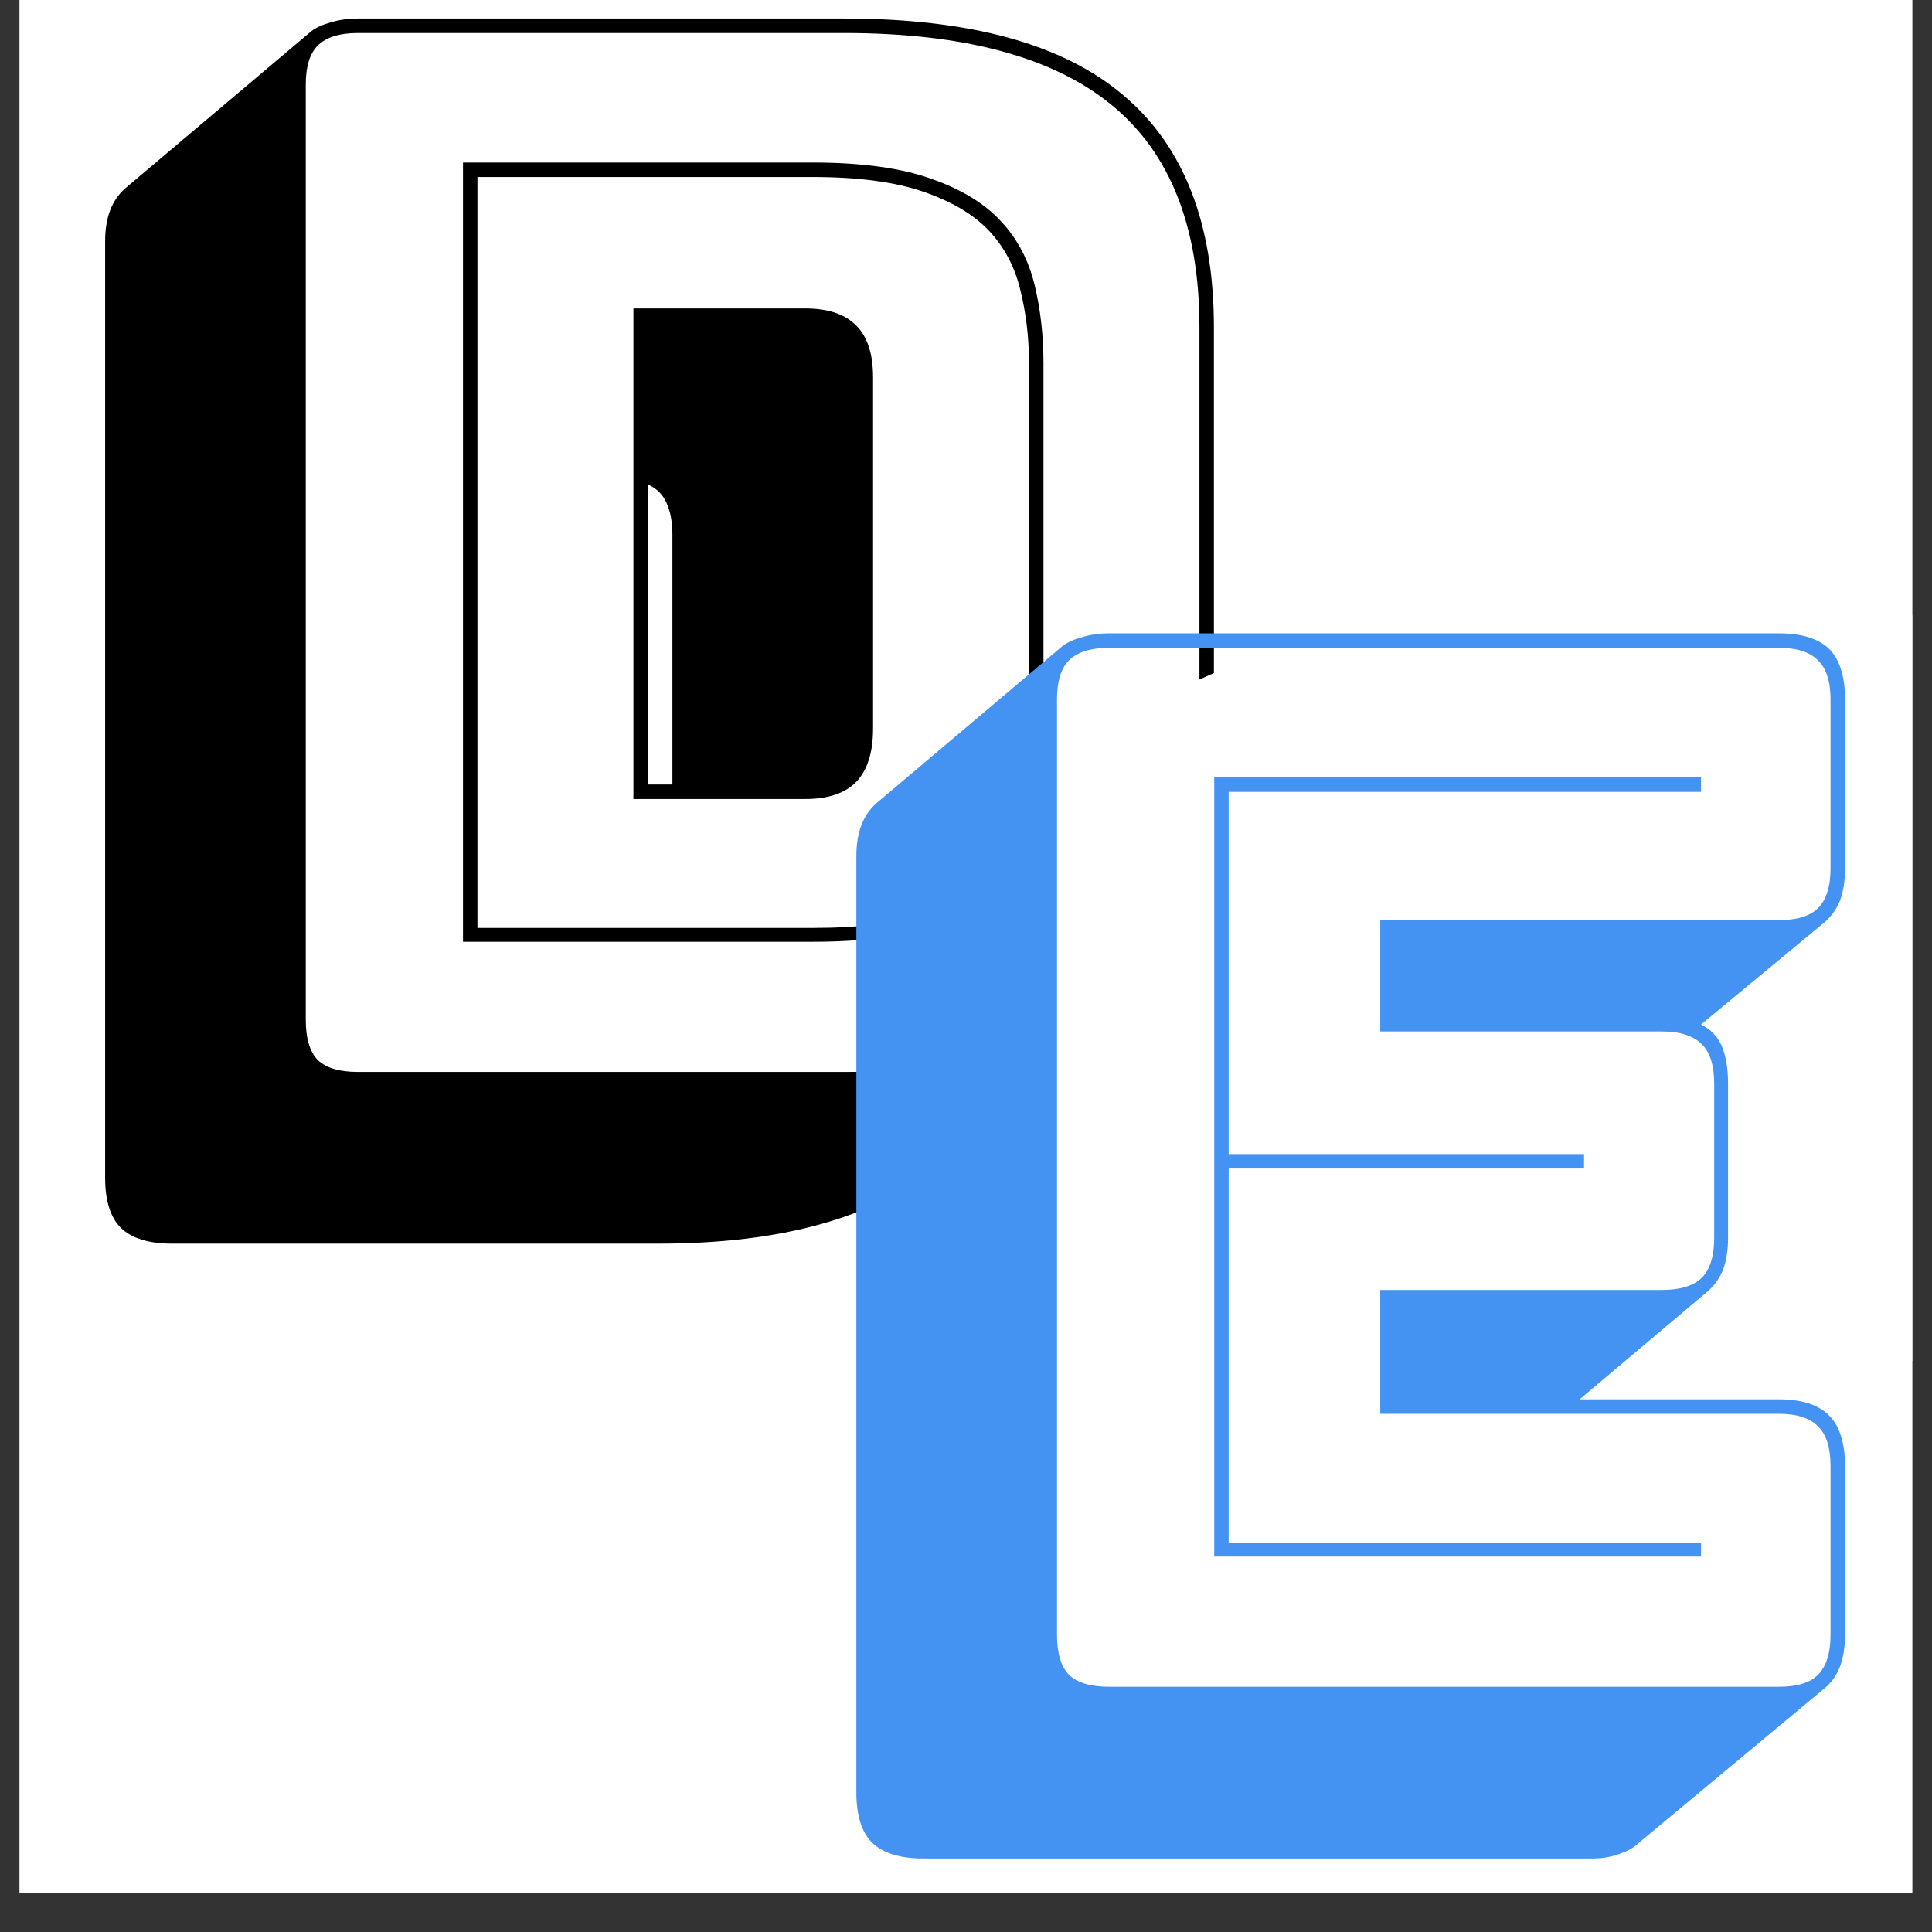
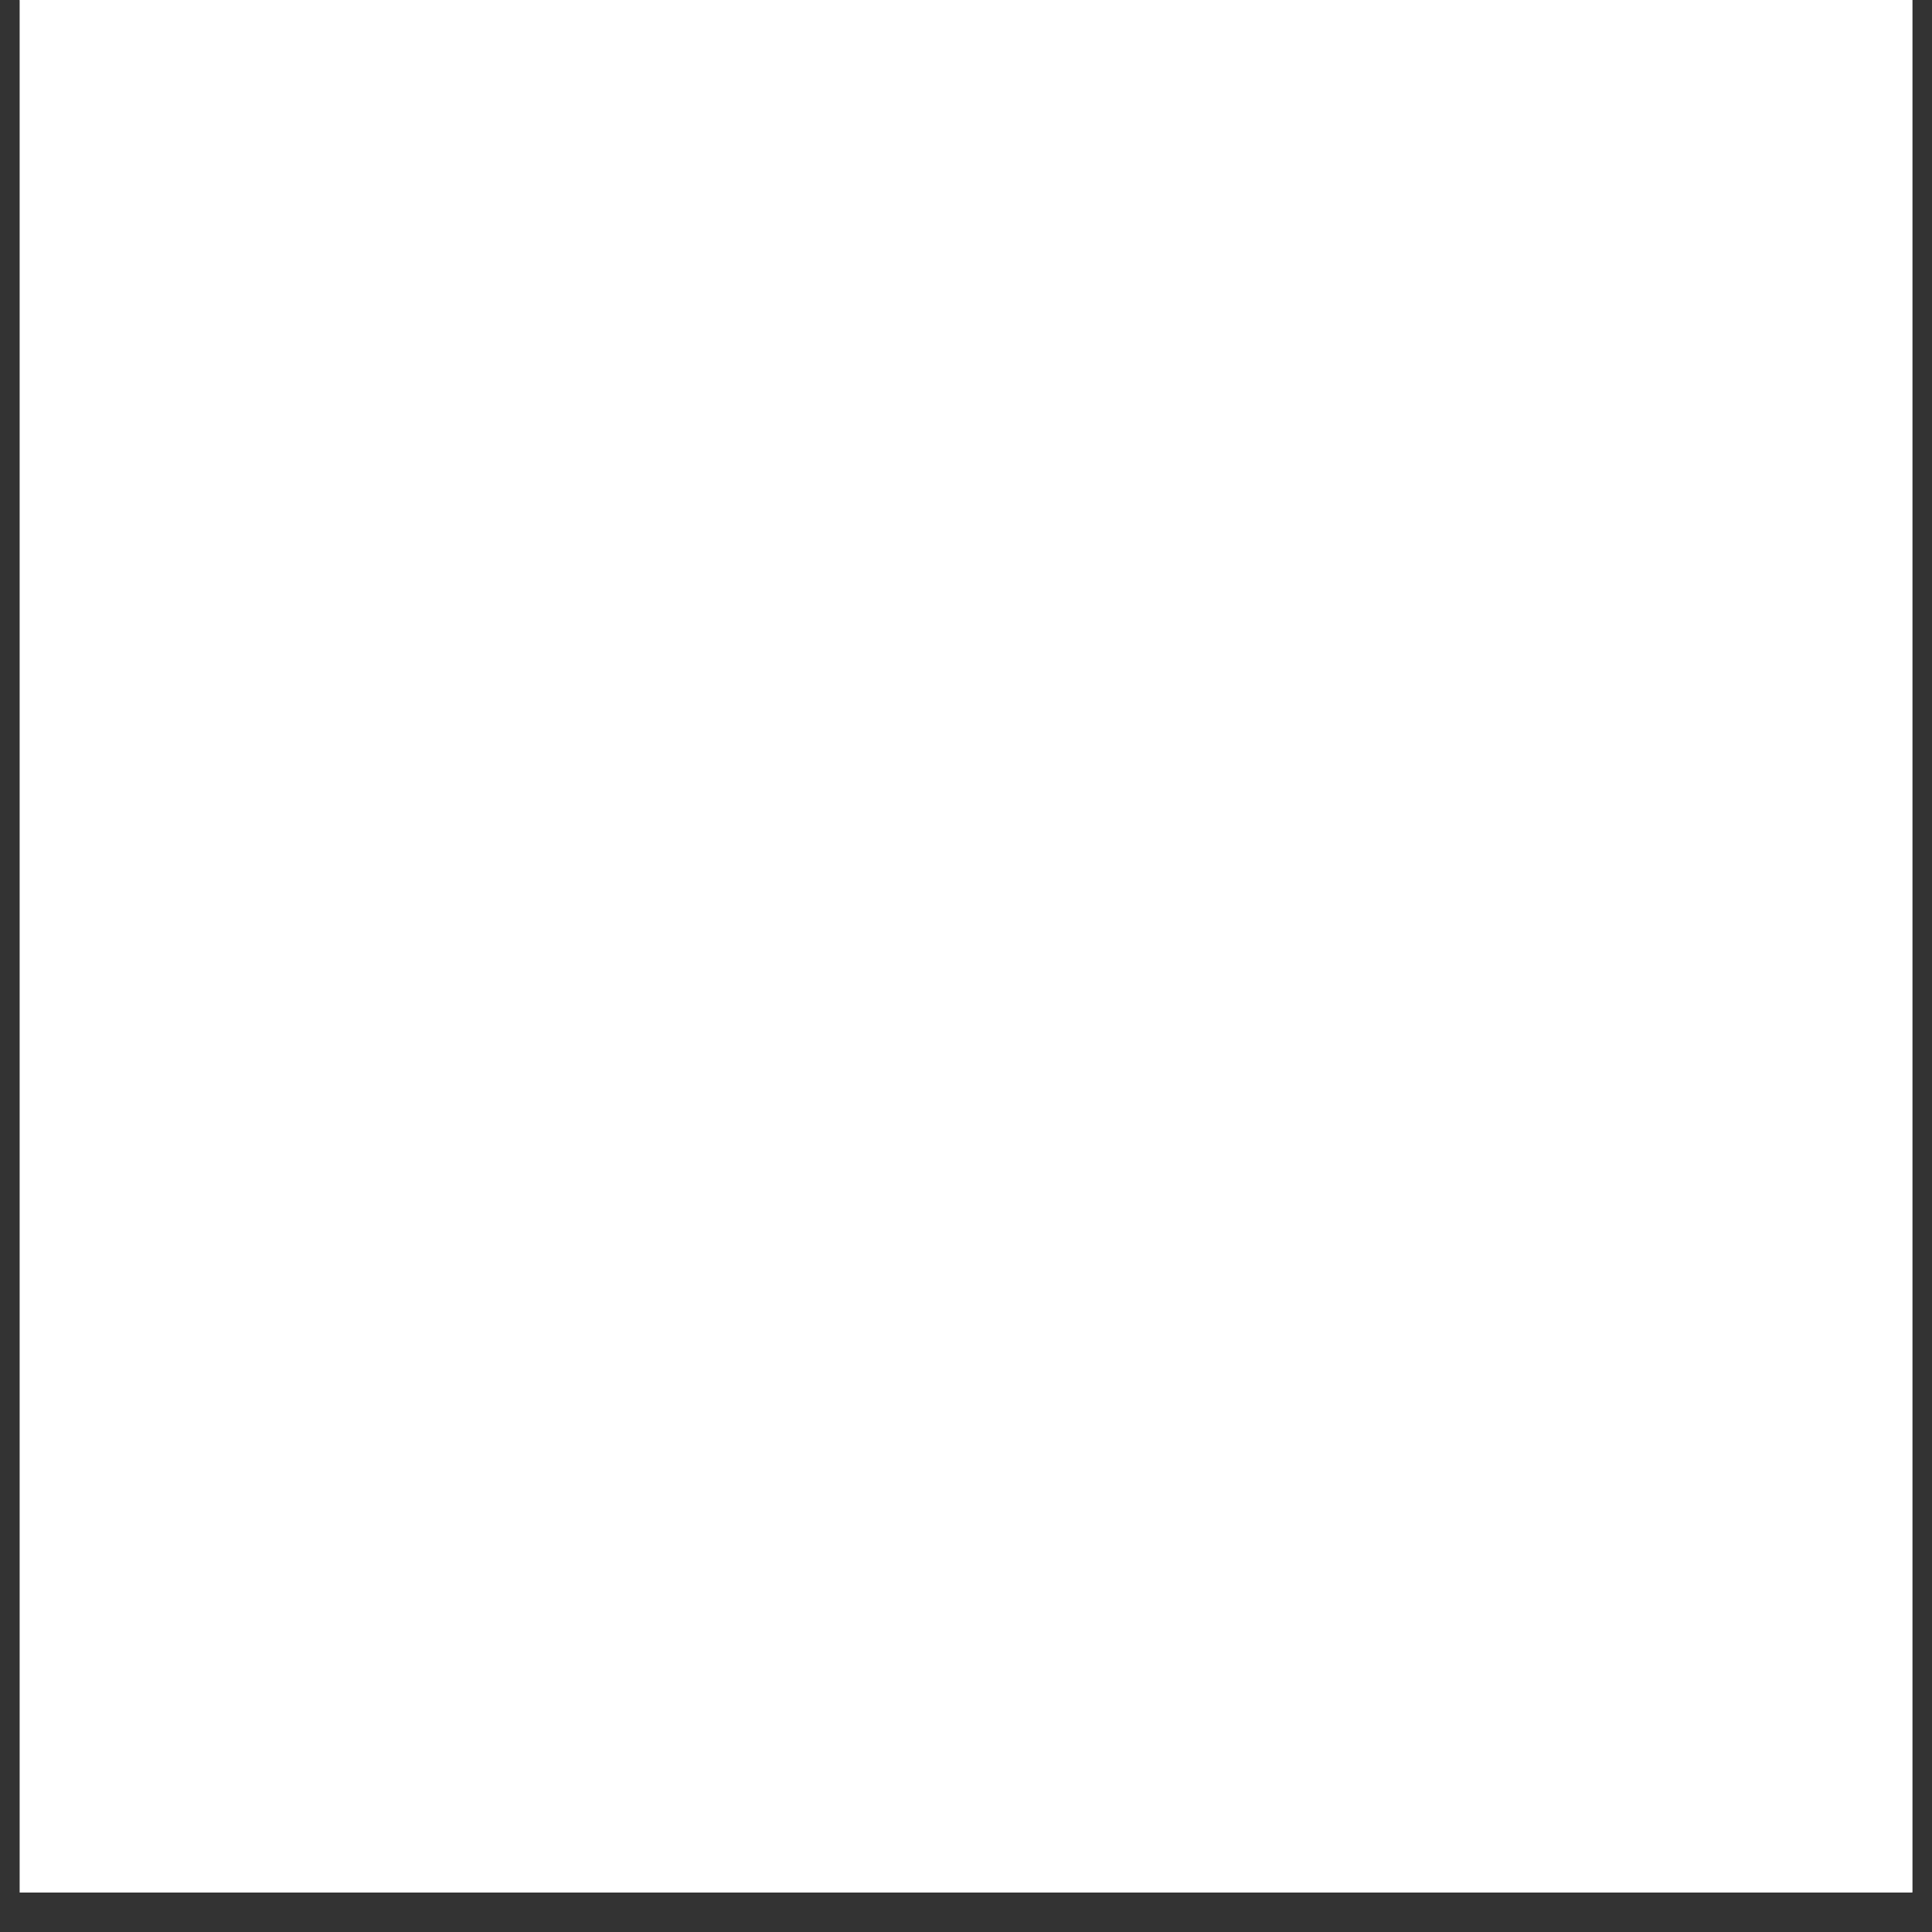
<svg xmlns="http://www.w3.org/2000/svg" width="64" zoomAndPan="magnify" viewBox="0 0 48 48" height="64" preserveAspectRatio="xMidYMid meet" version="1.0">
  <rect x="0" y="0" width="48" height="48" fill="#333333" stroke="none" />
  <defs>
    <g />
    <clipPath id="bb8f7399db">
      <path d="M 0.488 0 L 47.508 0 L 47.508 47.02 L 0.488 47.02 Z M 0.488 0 " clip-rule="nonzero" />
    </clipPath>
    <clipPath id="1271777f32">
      <path d="M 0.727 0 L 32 0 L 32 32 L 0.727 32 Z M 0.727 0 " clip-rule="nonzero" />
    </clipPath>
    <clipPath id="d64e32aadf">
-       <rect x="0" width="32" y="0" height="32" />
-     </clipPath>
+       </clipPath>
    <clipPath id="10d3957143">
-       <path d="M 23.309 14.625 L 47.508 14.625 L 47.508 34.477 L 23.309 34.477 Z M 23.309 14.625 " clip-rule="nonzero" />
-     </clipPath>
+       </clipPath>
    <clipPath id="e4ff64e74a">
      <path d="M 41.09 14.625 C 31.27 14.625 23.309 19.07 23.309 24.551 C 23.309 30.031 31.27 34.477 41.09 34.477 C 50.91 34.477 58.871 30.031 58.871 24.551 C 58.871 19.07 50.91 14.625 41.09 14.625 Z M 41.09 14.625 " clip-rule="nonzero" />
    </clipPath>
    <clipPath id="cdd196d353">
      <path d="M 0.309 0.625 L 24.508 0.625 L 24.508 20.477 L 0.309 20.477 Z M 0.309 0.625 " clip-rule="nonzero" />
    </clipPath>
    <clipPath id="0165cfaa1c">
      <path d="M 18.09 0.625 C 8.27 0.625 0.309 5.07 0.309 10.551 C 0.309 16.031 8.27 20.477 18.09 20.477 C 27.91 20.477 35.871 16.031 35.871 10.551 C 35.871 5.07 27.91 0.625 18.09 0.625 Z M 18.09 0.625 " clip-rule="nonzero" />
    </clipPath>
    <clipPath id="180e083eb8">
      <rect x="0" width="25" y="0" height="21" />
    </clipPath>
    <clipPath id="3f55ff0a04">
-       <path d="M 19 11 L 47 11 L 47 47.02 L 19 47.02 Z M 19 11 " clip-rule="nonzero" />
-     </clipPath>
+       </clipPath>
    <clipPath id="c665f2a8a2">
      <rect x="0" width="28" y="0" height="37" />
    </clipPath>
    <clipPath id="f05d2adb8e">
      <rect x="0" width="48" y="0" height="48" />
    </clipPath>
  </defs>
  <g clip-path="url(#bb8f7399db)">
    <path fill="#ffffff" d="M 0.488 0 L 47.512 0 L 47.512 47.02 L 0.488 47.02 Z M 0.488 0 " fill-opacity="1" fill-rule="nonzero" />
-     <path fill="#ffffff" d="M 0.488 0 L 47.512 0 L 47.512 47.02 L 0.488 47.02 Z M 0.488 0 " fill-opacity="1" fill-rule="nonzero" />
+     <path fill="#ffffff" d="M 0.488 0 L 47.512 0 L 47.512 47.02 Z M 0.488 0 " fill-opacity="1" fill-rule="nonzero" />
    <g transform="matrix(1, 0, 0, 1, 0, 0)">
      <g clip-path="url(#f05d2adb8e)">
        <g clip-path="url(#1271777f32)">
          <g transform="matrix(1, 0, 0, 1, 0, 0)">
            <g clip-path="url(#d64e32aadf)">
              <g fill="#000000" fill-opacity="1">
                <g transform="translate(1.003, 26.632)">
                  <g>
                    <path d="M 22.234 2.359 C 21.492 2.984 20.547 3.457 19.391 3.781 C 18.242 4.102 16.895 4.266 15.344 4.266 L 3.266 4.266 C 2.691 4.266 2.27 4.133 2 3.875 C 1.738 3.613 1.609 3.195 1.609 2.625 L 1.609 -20.625 C 1.609 -20.926 1.648 -21.188 1.734 -21.406 C 1.816 -21.625 1.941 -21.805 2.109 -21.953 L 6.734 -25.859 C 6.859 -25.953 7.02 -26.023 7.219 -26.078 C 7.426 -26.141 7.648 -26.172 7.891 -26.172 L 19.969 -26.172 C 23.102 -26.172 25.414 -25.535 26.906 -24.266 C 28.406 -23.004 29.156 -21.082 29.156 -18.5 L 29.156 -7.312 C 29.156 -6.02 28.961 -4.891 28.578 -3.922 C 28.191 -2.953 27.629 -2.145 26.891 -1.5 Z M 19.969 0 C 22.957 0 25.176 -0.594 26.625 -1.781 C 28.07 -2.977 28.797 -4.82 28.797 -7.312 L 28.797 -18.5 C 28.797 -20.988 28.07 -22.828 26.625 -24.016 C 25.176 -25.211 22.957 -25.812 19.969 -25.812 L 7.891 -25.812 C 7.43 -25.812 7.098 -25.707 6.891 -25.5 C 6.691 -25.301 6.594 -24.977 6.594 -24.531 L 6.594 -1.297 C 6.594 -0.836 6.691 -0.504 6.891 -0.297 C 7.098 -0.098 7.43 0 7.891 0 Z M 10.5 -3.234 L 10.5 -22.594 L 19.188 -22.594 C 20.406 -22.594 21.391 -22.457 22.141 -22.188 C 22.891 -21.926 23.469 -21.57 23.875 -21.125 C 24.281 -20.688 24.555 -20.16 24.703 -19.547 C 24.848 -18.941 24.922 -18.297 24.922 -17.609 L 24.922 -8.109 C 24.922 -7.41 24.852 -6.758 24.719 -6.156 C 24.594 -5.562 24.328 -5.051 23.922 -4.625 C 23.516 -4.195 22.926 -3.859 22.156 -3.609 C 21.395 -3.359 20.406 -3.234 19.188 -3.234 Z M 19.188 -22.234 L 10.859 -22.234 L 10.859 -3.578 L 19.188 -3.578 C 20.332 -3.578 21.254 -3.691 21.953 -3.922 C 22.66 -4.148 23.207 -4.461 23.594 -4.859 C 23.977 -5.254 24.234 -5.734 24.359 -6.297 C 24.492 -6.859 24.562 -7.461 24.562 -8.109 L 24.562 -17.609 C 24.562 -18.254 24.488 -18.863 24.344 -19.438 C 24.207 -20.008 23.945 -20.5 23.562 -20.906 C 23.176 -21.312 22.629 -21.633 21.922 -21.875 C 21.223 -22.113 20.312 -22.234 19.188 -22.234 Z M 14.734 -18.969 L 19 -18.969 C 19.57 -18.969 19.992 -18.828 20.266 -18.547 C 20.547 -18.273 20.688 -17.844 20.688 -17.25 L 20.688 -8.531 C 20.688 -7.938 20.547 -7.492 20.266 -7.203 C 19.992 -6.922 19.57 -6.781 19 -6.781 L 14.734 -6.781 Z M 15.703 -13.344 C 15.703 -13.656 15.656 -13.914 15.562 -14.125 C 15.469 -14.344 15.312 -14.5 15.094 -14.594 L 15.094 -7.141 L 15.703 -7.141 Z M 15.703 -13.344 " />
                  </g>
                </g>
              </g>
            </g>
          </g>
        </g>
        <g clip-path="url(#10d3957143)">
          <g clip-path="url(#e4ff64e74a)">
            <g transform="matrix(1, 0, 0, 1, 23, 14)">
              <g clip-path="url(#180e083eb8)">
                <g clip-path="url(#cdd196d353)">
                  <g clip-path="url(#0165cfaa1c)">
                    <path fill="#ffffff" d="M 0.309 0.625 L 35.902 0.625 L 35.902 20.477 L 0.309 20.477 Z M 0.309 0.625 " fill-opacity="1" fill-rule="nonzero" />
                  </g>
                </g>
              </g>
            </g>
          </g>
        </g>
        <g clip-path="url(#3f55ff0a04)">
          <g transform="matrix(1, 0, 0, 1, 19, 11)">
            <g clip-path="url(#c665f2a8a2)">
              <g fill="#4492f2" fill-opacity="1">
                <g transform="translate(0.667, 30.907)">
                  <g>
                    <path d="M 19.906 4.266 L 3.266 4.266 C 2.691 4.266 2.27 4.133 2 3.875 C 1.738 3.613 1.609 3.195 1.609 2.625 L 1.609 -20.625 C 1.609 -20.926 1.648 -21.188 1.734 -21.406 C 1.816 -21.625 1.941 -21.805 2.109 -21.953 L 6.734 -25.859 C 6.859 -25.953 7.02 -26.023 7.219 -26.078 C 7.426 -26.141 7.648 -26.172 7.891 -26.172 L 24.531 -26.172 C 25.102 -26.172 25.52 -26.039 25.781 -25.781 C 26.039 -25.52 26.172 -25.102 26.172 -24.531 L 26.172 -20.328 C 26.172 -20.016 26.129 -19.75 26.047 -19.531 C 25.961 -19.32 25.836 -19.145 25.672 -19 L 22.594 -16.453 C 22.832 -16.336 23.004 -16.16 23.109 -15.922 C 23.211 -15.68 23.266 -15.367 23.266 -14.984 L 23.266 -11.156 C 23.266 -10.844 23.223 -10.578 23.141 -10.359 C 23.055 -10.148 22.93 -9.973 22.766 -9.828 L 19.578 -7.141 L 24.531 -7.141 C 25.102 -7.141 25.52 -7.004 25.781 -6.734 C 26.039 -6.473 26.172 -6.055 26.172 -5.484 L 26.172 -1.297 C 26.172 -0.984 26.129 -0.719 26.047 -0.5 C 25.961 -0.281 25.836 -0.102 25.672 0.031 L 21.016 3.906 C 20.922 4 20.77 4.082 20.562 4.156 C 20.363 4.227 20.145 4.266 19.906 4.266 Z M 24.531 0 C 24.977 0 25.301 -0.098 25.5 -0.297 C 25.707 -0.504 25.812 -0.836 25.812 -1.297 L 25.812 -5.484 C 25.812 -5.941 25.707 -6.27 25.5 -6.469 C 25.301 -6.676 24.977 -6.781 24.531 -6.781 L 14.625 -6.781 L 14.625 -9.859 L 21.625 -9.859 C 22.07 -9.859 22.398 -9.957 22.609 -10.156 C 22.816 -10.363 22.922 -10.695 22.922 -11.156 L 22.922 -14.984 C 22.922 -15.441 22.816 -15.77 22.609 -15.969 C 22.398 -16.176 22.07 -16.281 21.625 -16.281 L 14.625 -16.281 L 14.625 -19.047 L 24.531 -19.047 C 24.977 -19.047 25.301 -19.145 25.5 -19.344 C 25.707 -19.551 25.812 -19.879 25.812 -20.328 L 25.812 -24.531 C 25.812 -24.977 25.707 -25.301 25.5 -25.5 C 25.301 -25.707 24.977 -25.812 24.531 -25.812 L 7.891 -25.812 C 7.43 -25.812 7.098 -25.707 6.891 -25.5 C 6.691 -25.301 6.594 -24.977 6.594 -24.531 L 6.594 -1.297 C 6.594 -0.836 6.691 -0.504 6.891 -0.297 C 7.098 -0.098 7.43 0 7.891 0 Z M 22.594 -3.578 L 22.594 -3.234 L 10.5 -3.234 L 10.5 -22.594 L 22.594 -22.594 L 22.594 -22.234 L 10.859 -22.234 L 10.859 -13.234 L 19.688 -13.234 L 19.688 -12.875 L 10.859 -12.875 L 10.859 -3.578 Z M 22.594 -3.578 " />
                  </g>
                </g>
              </g>
            </g>
          </g>
        </g>
      </g>
    </g>
  </g>
</svg>